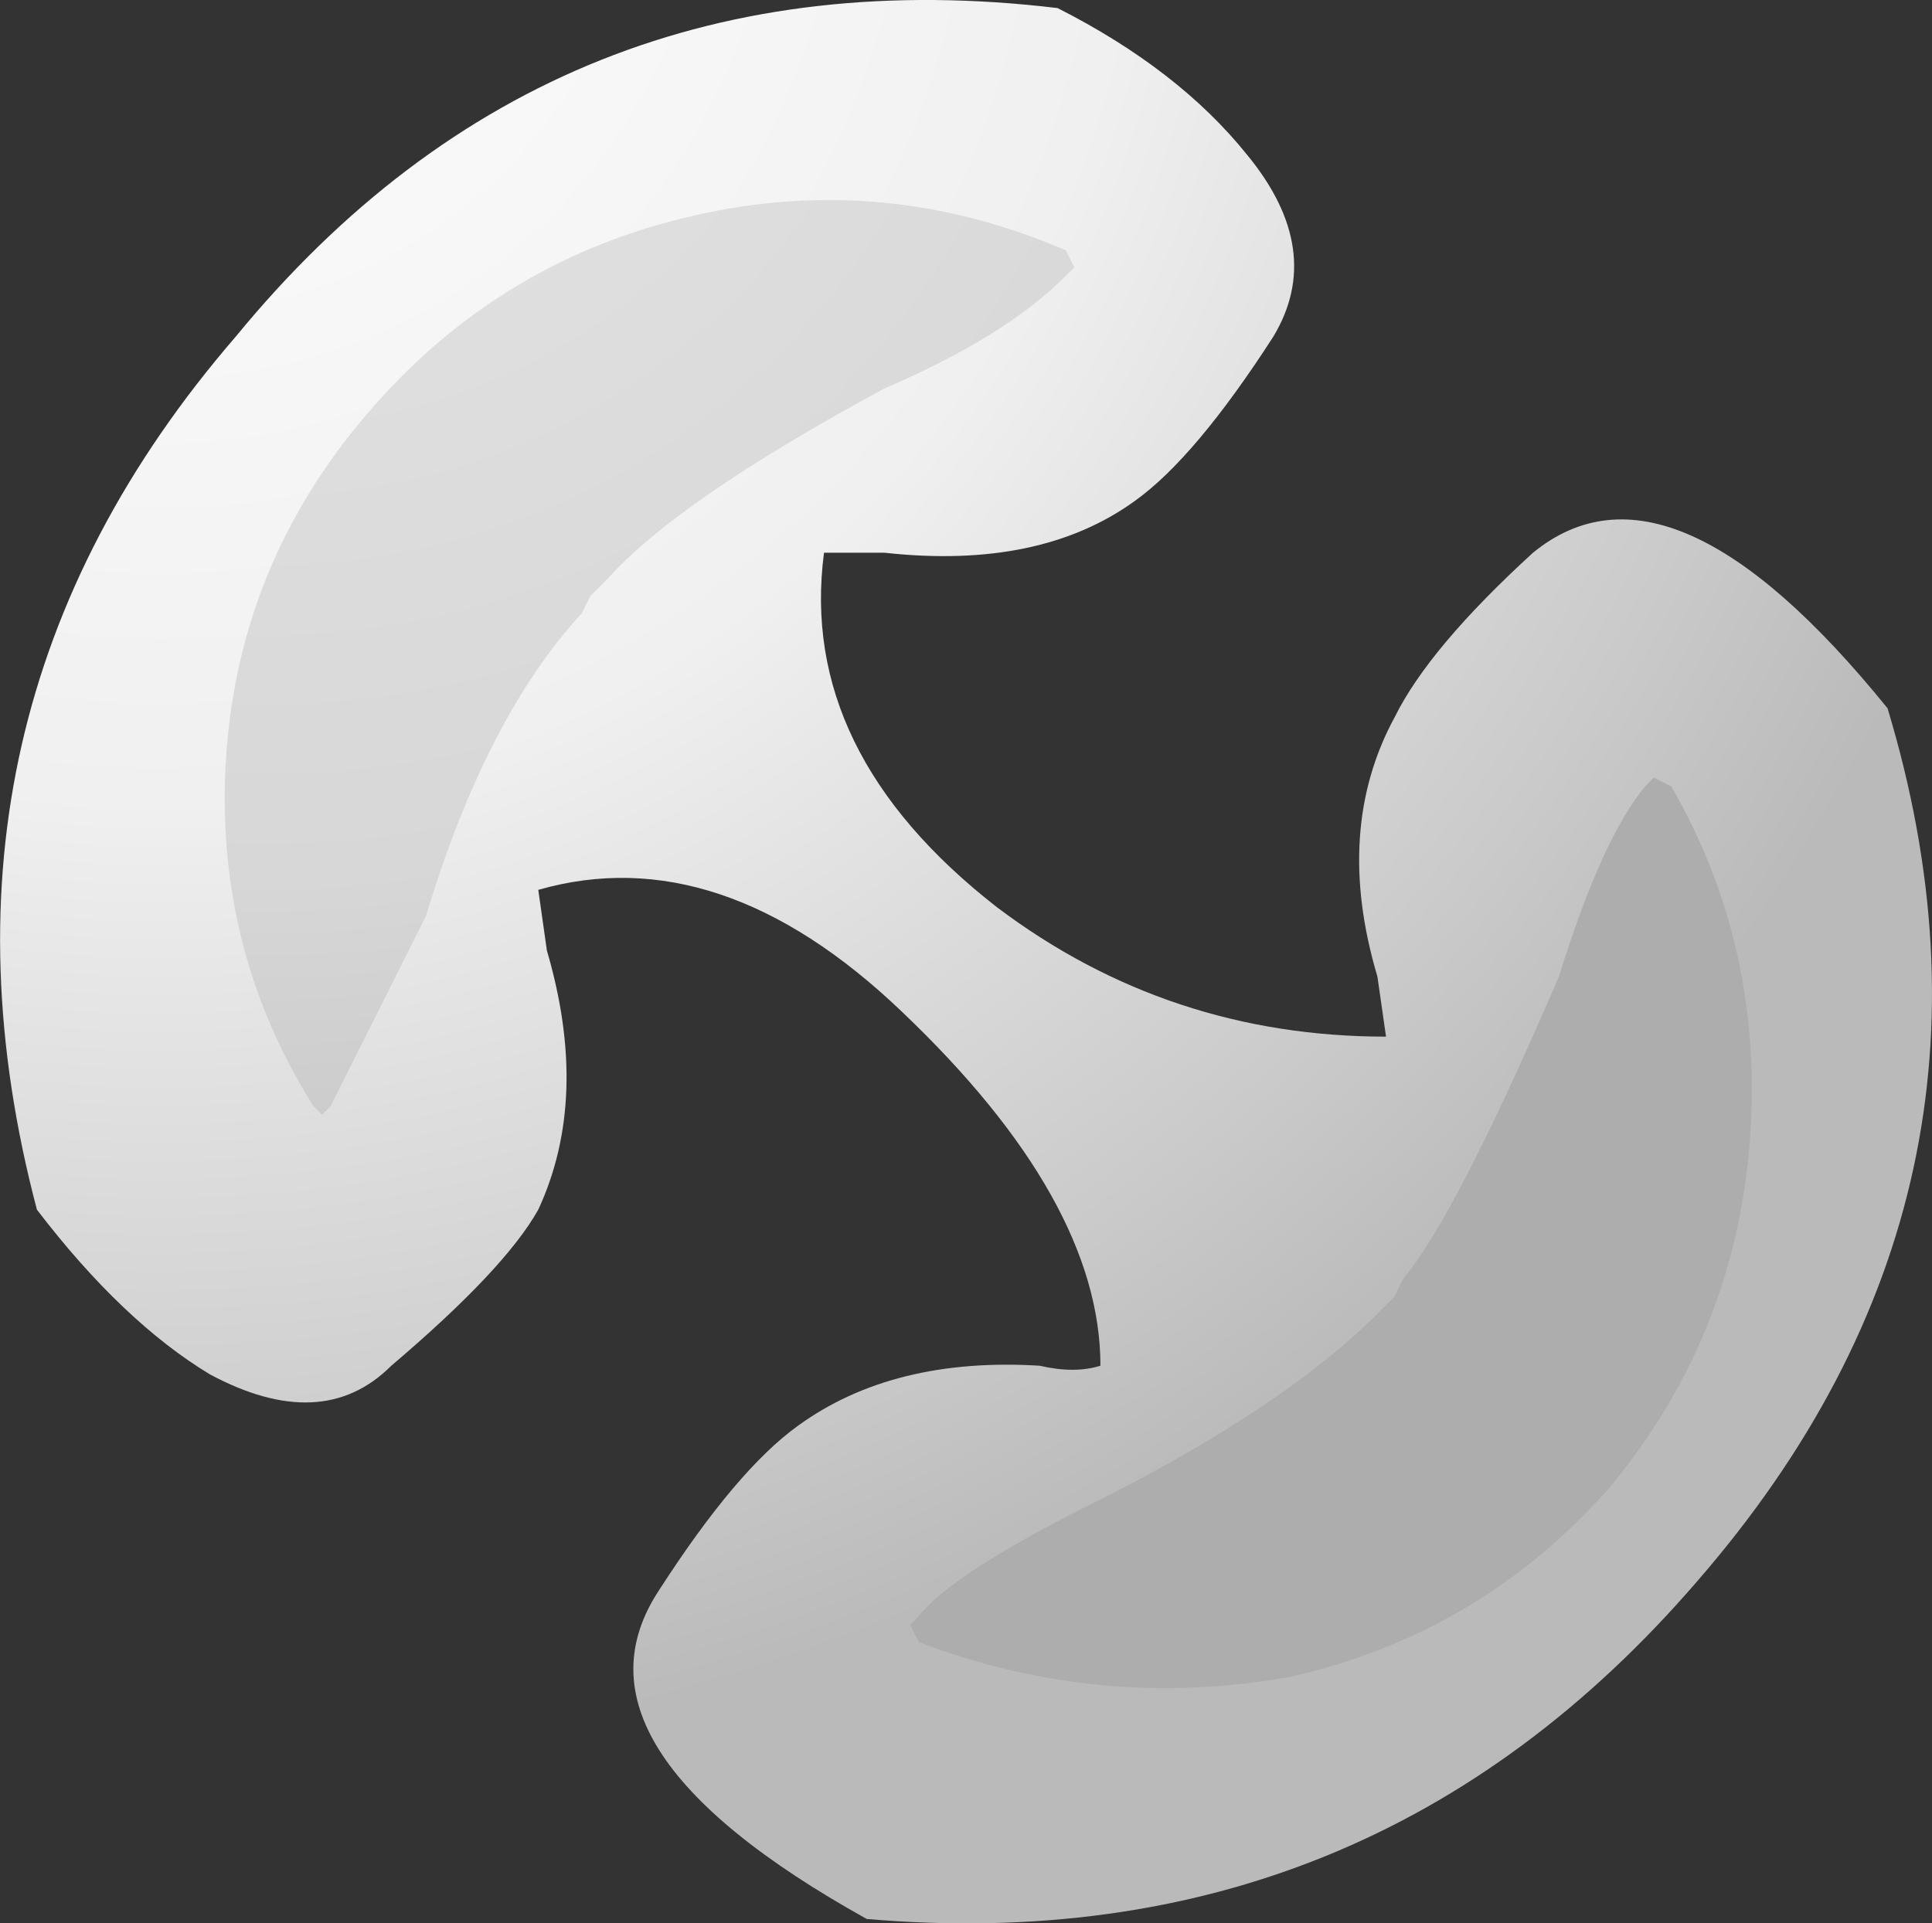
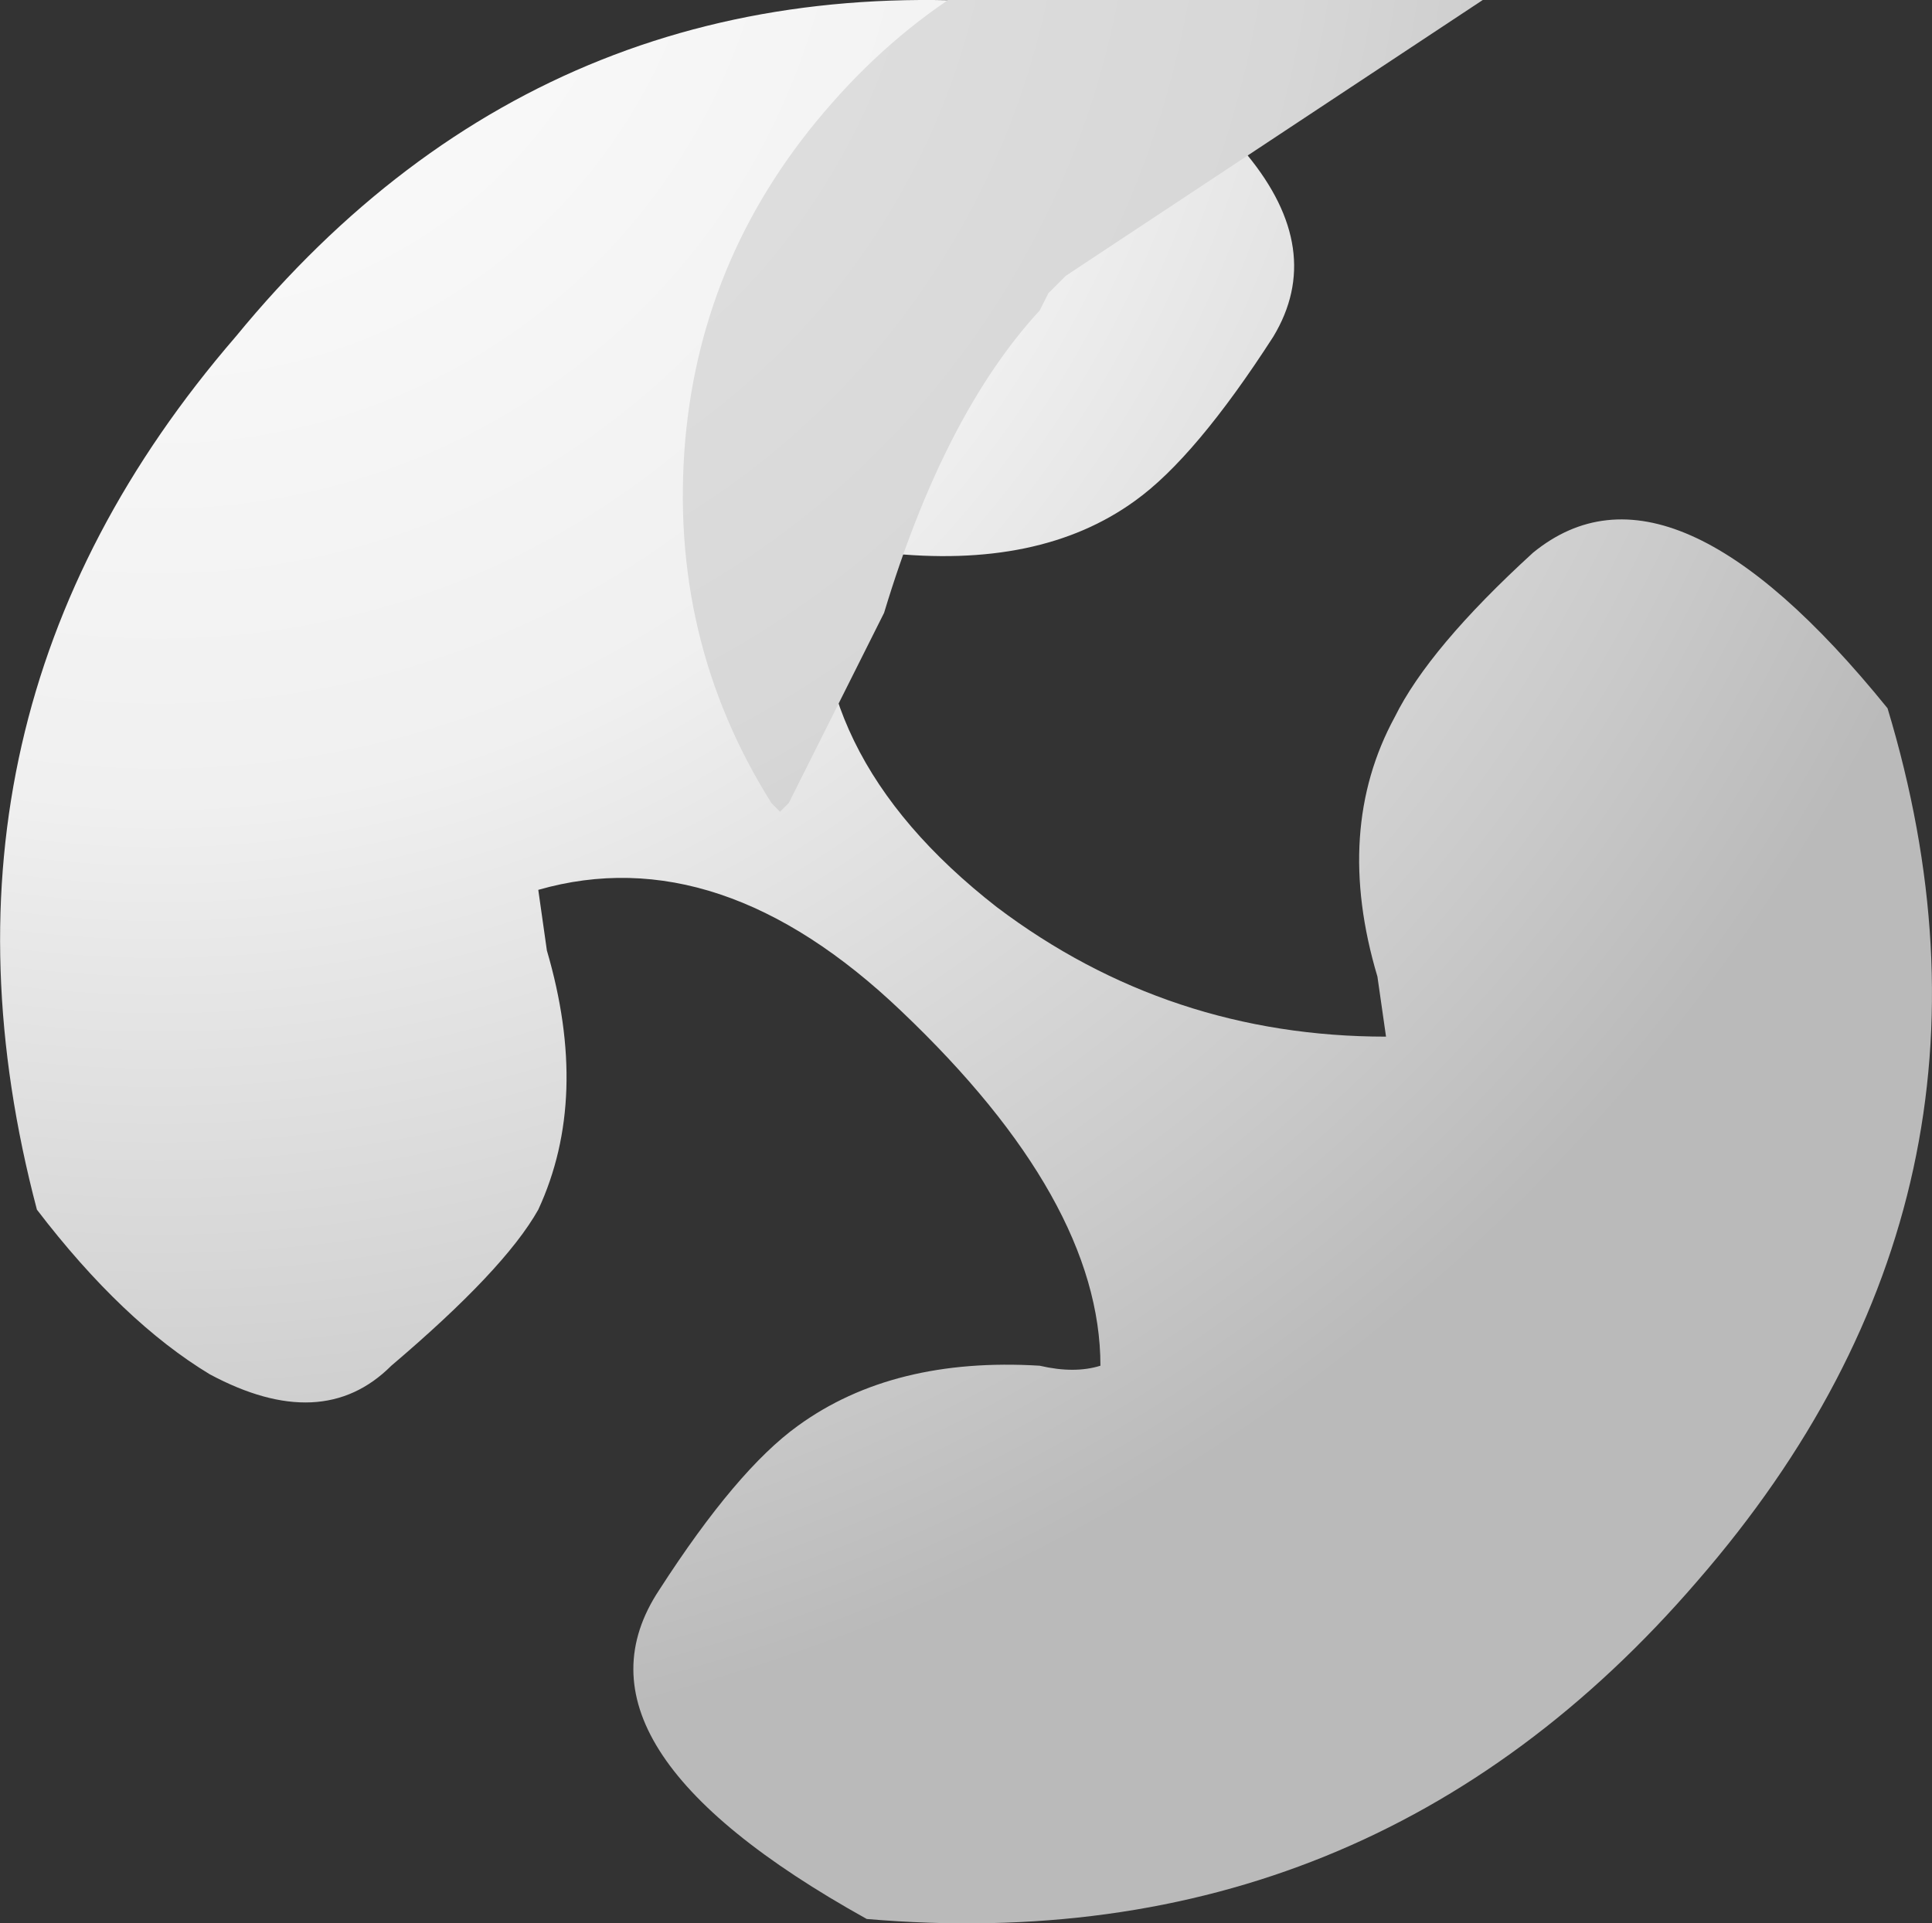
<svg xmlns="http://www.w3.org/2000/svg" xmlns:ns1="http://www.inkscape.org/namespaces/inkscape" id="svg2" xml:space="preserve" viewBox="0 0 17.403 17.329" version="1.1" ns1:version="0.91 r13725">
  <rect x="0" y="0" width="17.403" height="17.329" fill="#333333" stroke="none" />
  <defs id="defs6">
    <radialGradient id="radialGradient24" gradientUnits="userSpaceOnUse" cy="-16338" cx="0.064" gradientTransform="matrix(0 -1.246 -1.246 0 -20356 15.226)" r="11.238">
      <stop id="stop26" style="stop-color:#ffffff" offset="0" />
      <stop id="stop28" style="stop-color:#f0f0f0" offset="0.502" />
      <stop id="stop32" style="stop-color:#cacaca" offset=".863" />
      <stop id="stop34" style="stop-color:#bababa" offset="1" />
    </radialGradient>
    <radialGradient id="radialGradient48" gradientUnits="userSpaceOnUse" cy="-16337" cx=".11" gradientTransform="matrix(0 -1.246 -1.246 0 -20354 15.216)" r="11.325">
      <stop id="stop50" style="stop-color:#e6e6e6" offset="0" />
      <stop id="stop52" style="stop-color:#d7d7d7" offset=".533" />
      <stop id="stop56" style="stop-color:#b1b1b1" offset=".961" />
      <stop id="stop58" style="stop-color:#adadad" offset="1" />
    </radialGradient>
    <radialGradient id="radialGradient72" gradientUnits="userSpaceOnUse" cy="-16337" cx=".73" gradientTransform="matrix(0 -1.246 -1.246 0 -20355 15.472)" r="9.512">
      <stop id="stop74" style="stop-color:#e6e6e6" offset="0" />
      <stop id="stop76" style="stop-color:#d7d7d7" offset=".533" />
      <stop id="stop80" style="stop-color:#b1b1b1" offset=".961" />
      <stop id="stop82" style="stop-color:#adadad" offset="1" />
    </radialGradient>
  </defs>
  <g id="g10" transform="matrix(1.25 0 0 -1.25 0 17.329)">
    <g id="g12">
      <g id="g14">
        <g id="g16">
          <g id="g22">
            <path id="path36" style="fill-rule:evenodd;fill:url(#radialGradient24)" d="m1.699 11.437c1.535 1.872 3.512 2.657 5.922 2.368 0.578-0.293 1.035-0.645 1.367-1.059 0.375-0.457 0.438-0.894 0.188-1.309-0.375-0.582-0.707-0.976-0.996-1.183-0.457-0.332-1.059-0.457-1.805-0.375h-0.437c-0.126-0.957 0.289-1.809 1.246-2.555 0.828-0.625 1.765-0.933 2.804-0.933l-0.062 0.433c-0.211 0.707-0.168 1.332 0.125 1.871 0.164 0.332 0.496 0.727 0.996 1.184 0.664 0.543 1.515 0.164 2.555-1.121 0.703-2.328 0.25-4.426-1.372-6.293-1.578-1.832-3.574-2.641-5.984-2.434-1.496 0.832-1.992 1.621-1.496 2.371 0.375 0.582 0.707 0.973 1 1.184 0.457 0.332 1.039 0.476 1.742 0.433 0.168-0.039 0.313-0.039 0.438 0 0 0.793-0.477 1.645-1.434 2.555-0.871 0.832-1.746 1.125-2.617 0.875l0.062-0.437c0.207-0.707 0.188-1.328-0.062-1.868-0.164-0.292-0.52-0.667-1.059-1.125-0.332-0.332-0.769-0.351-1.308-0.062-0.414 0.25-0.832 0.645-1.246 1.187-0.625 2.368-0.145 4.465 1.433 6.293z" ns1:connector-curvature="0" />
          </g>
        </g>
      </g>
      <g id="g38">
        <g id="g40">
          <g id="g46">
-             <path id="path60" style="fill-rule:evenodd;fill:url(#radialGradient48)" d="m7.68 11.875c-0.289-0.293-0.727-0.563-1.309-0.813-0.996-0.539-1.66-0.996-1.992-1.371l-0.125-0.125-0.063-0.125c-0.457-0.496-0.832-1.222-1.121-2.179l-0.687-1.371-0.063-0.063-0.062 0.063c-0.496 0.789-0.703 1.66-0.621 2.617 0.082 0.914 0.433 1.722 1.058 2.429 0.621 0.707 1.391 1.165 2.305 1.372 0.914 0.21 1.809 0.125 2.68-0.25l0.062-0.122-0.062-0.062z" ns1:connector-curvature="0" />
+             <path id="path60" style="fill-rule:evenodd;fill:url(#radialGradient48)" d="m7.68 11.875l-0.125-0.125-0.063-0.125c-0.457-0.496-0.832-1.222-1.121-2.179l-0.687-1.371-0.063-0.063-0.062 0.063c-0.496 0.789-0.703 1.66-0.621 2.617 0.082 0.914 0.433 1.722 1.058 2.429 0.621 0.707 1.391 1.165 2.305 1.372 0.914 0.21 1.809 0.125 2.68-0.25l0.062-0.122-0.062-0.062z" ns1:connector-curvature="0" />
          </g>
        </g>
      </g>
      <g id="g62">
        <g id="g64">
          <g id="g70">
-             <path id="path84" style="fill-rule:evenodd;fill:url(#radialGradient72)" d="m11.605 3.148c-0.621-0.707-1.39-1.164-2.304-1.371-0.914-0.164-1.809-0.082-2.68 0.25l-0.062 0.125 0.062 0.063c0.164 0.207 0.582 0.476 1.246 0.808 0.914 0.457 1.602 0.914 2.059 1.371l0.125 0.125 0.058 0.125c0.25 0.29 0.625 1.02 1.125 2.18 0.207 0.668 0.414 1.121 0.621 1.371l0.063 0.063 0.125-0.063c0.457-0.789 0.645-1.66 0.562-2.617-0.082-0.914-0.417-1.723-1-2.43z" ns1:connector-curvature="0" />
-           </g>
+             </g>
        </g>
      </g>
    </g>
  </g>
</svg>